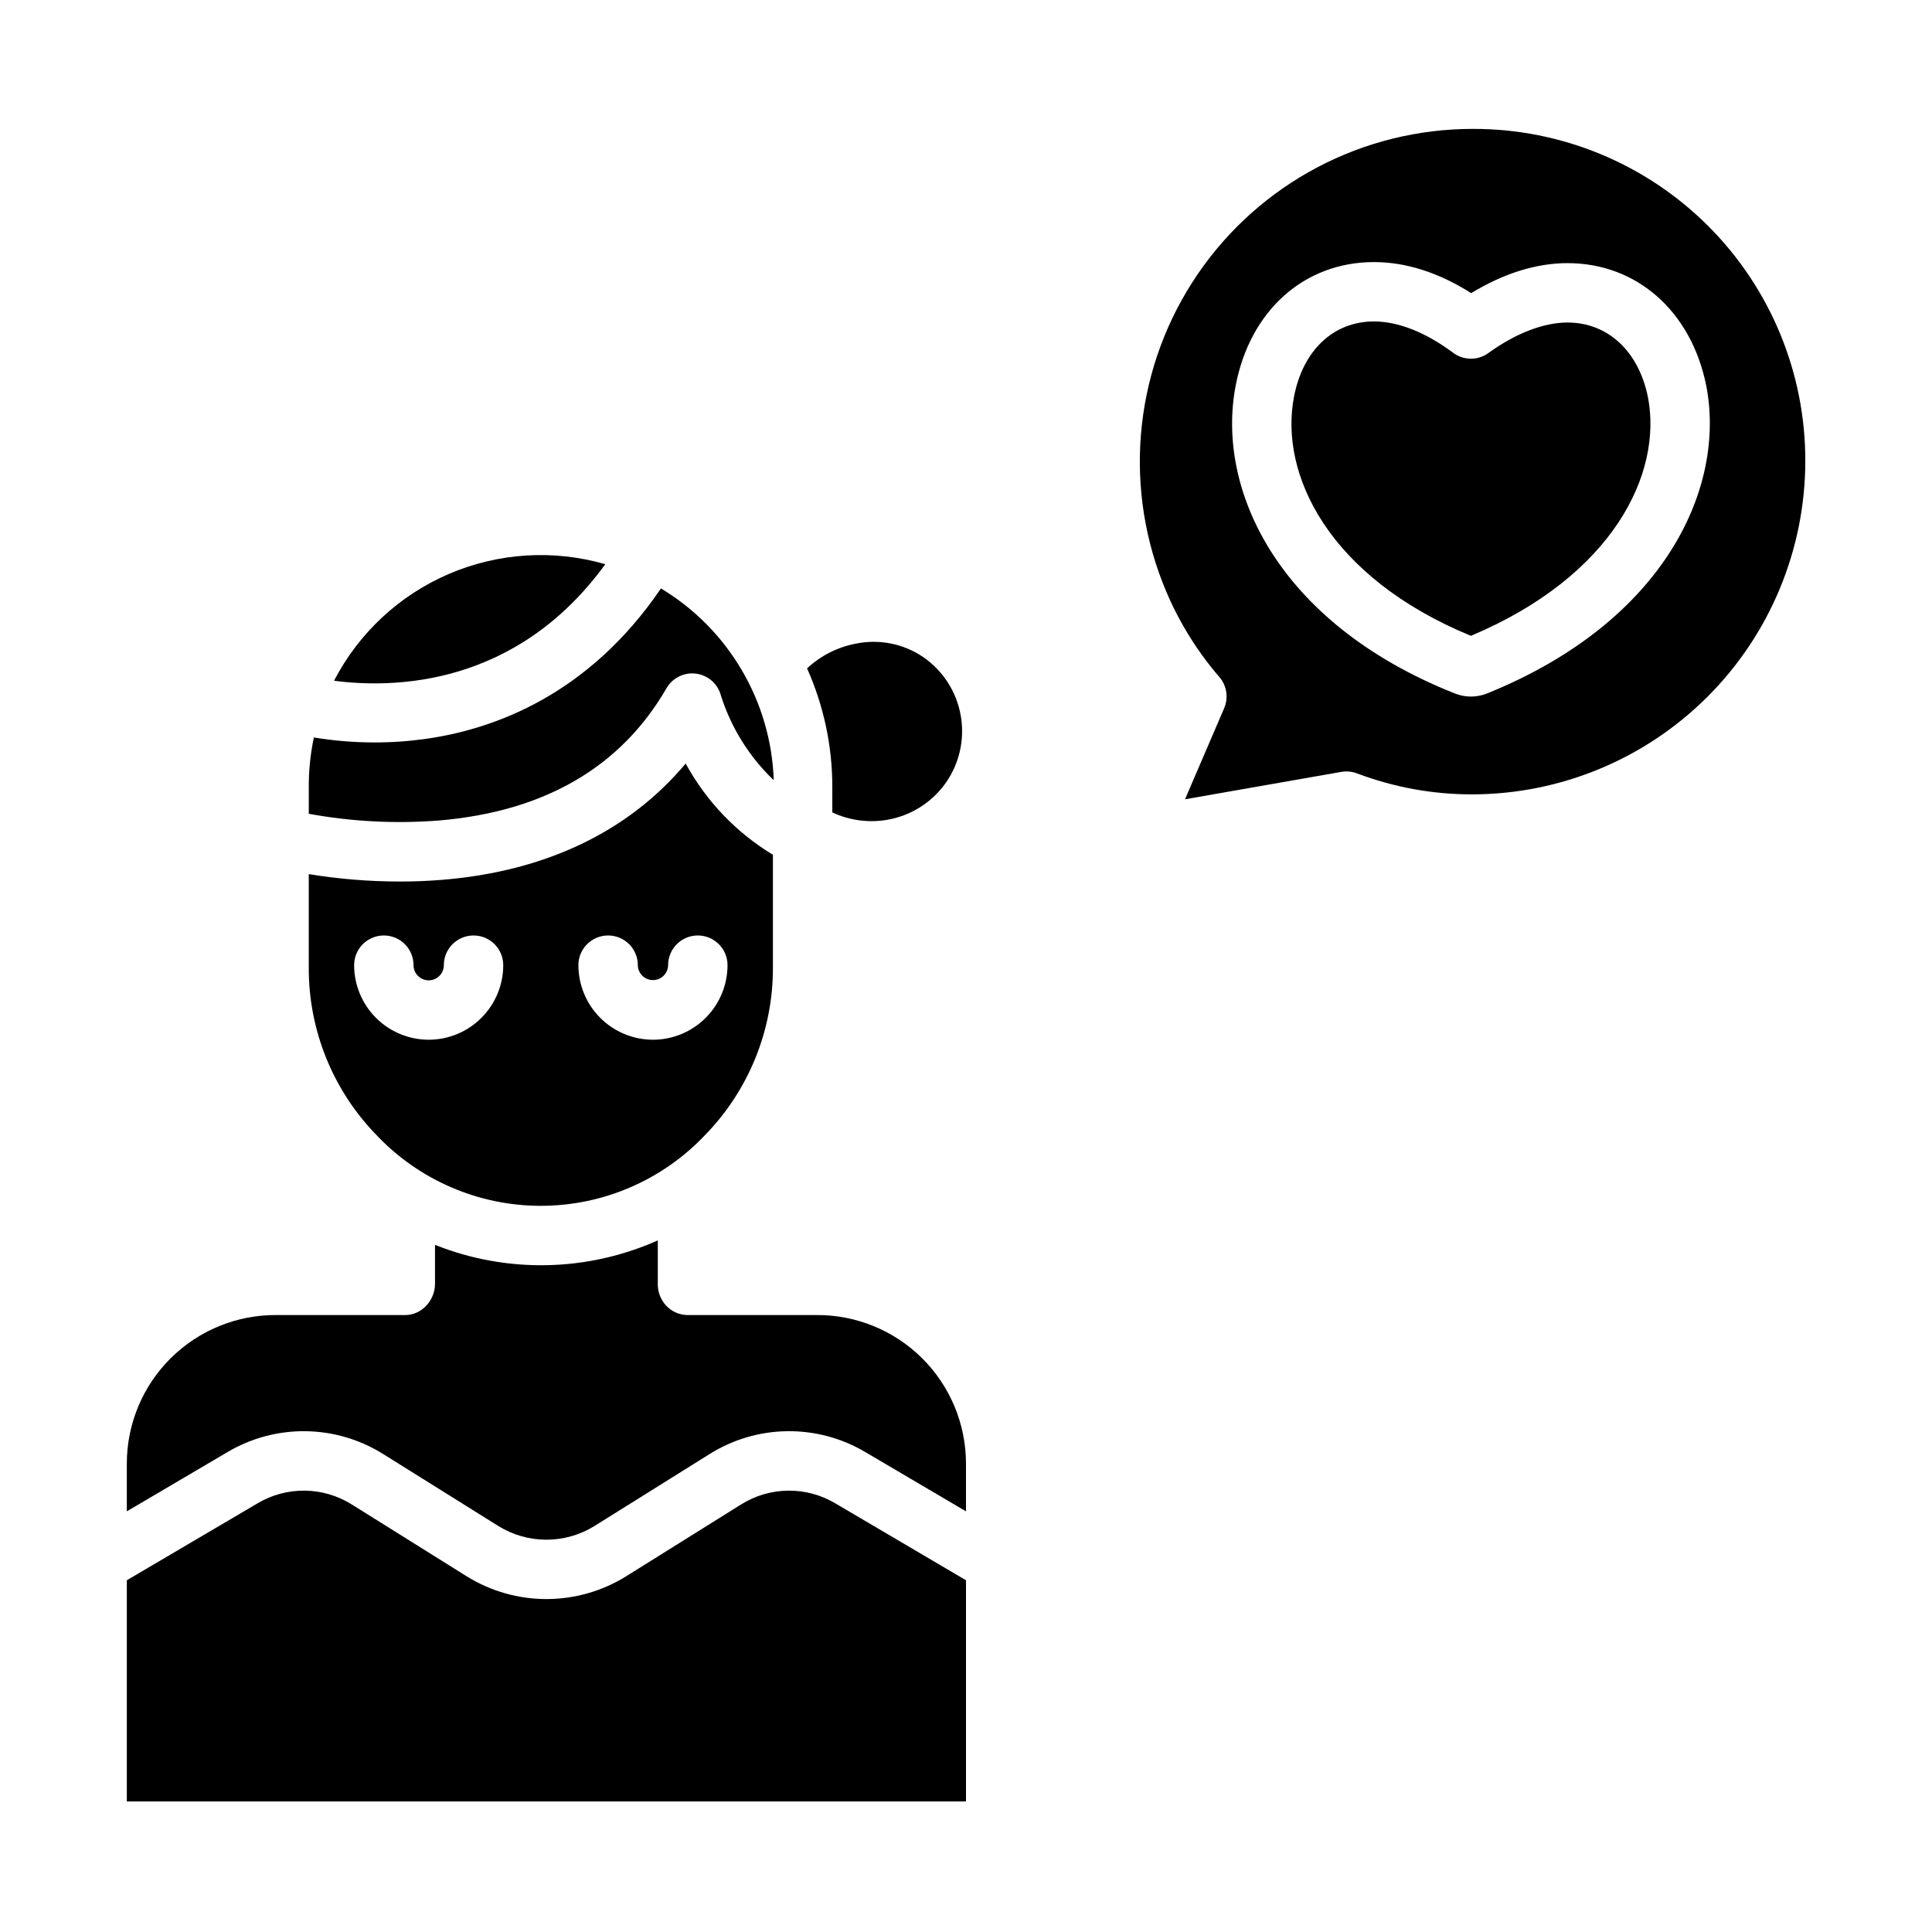
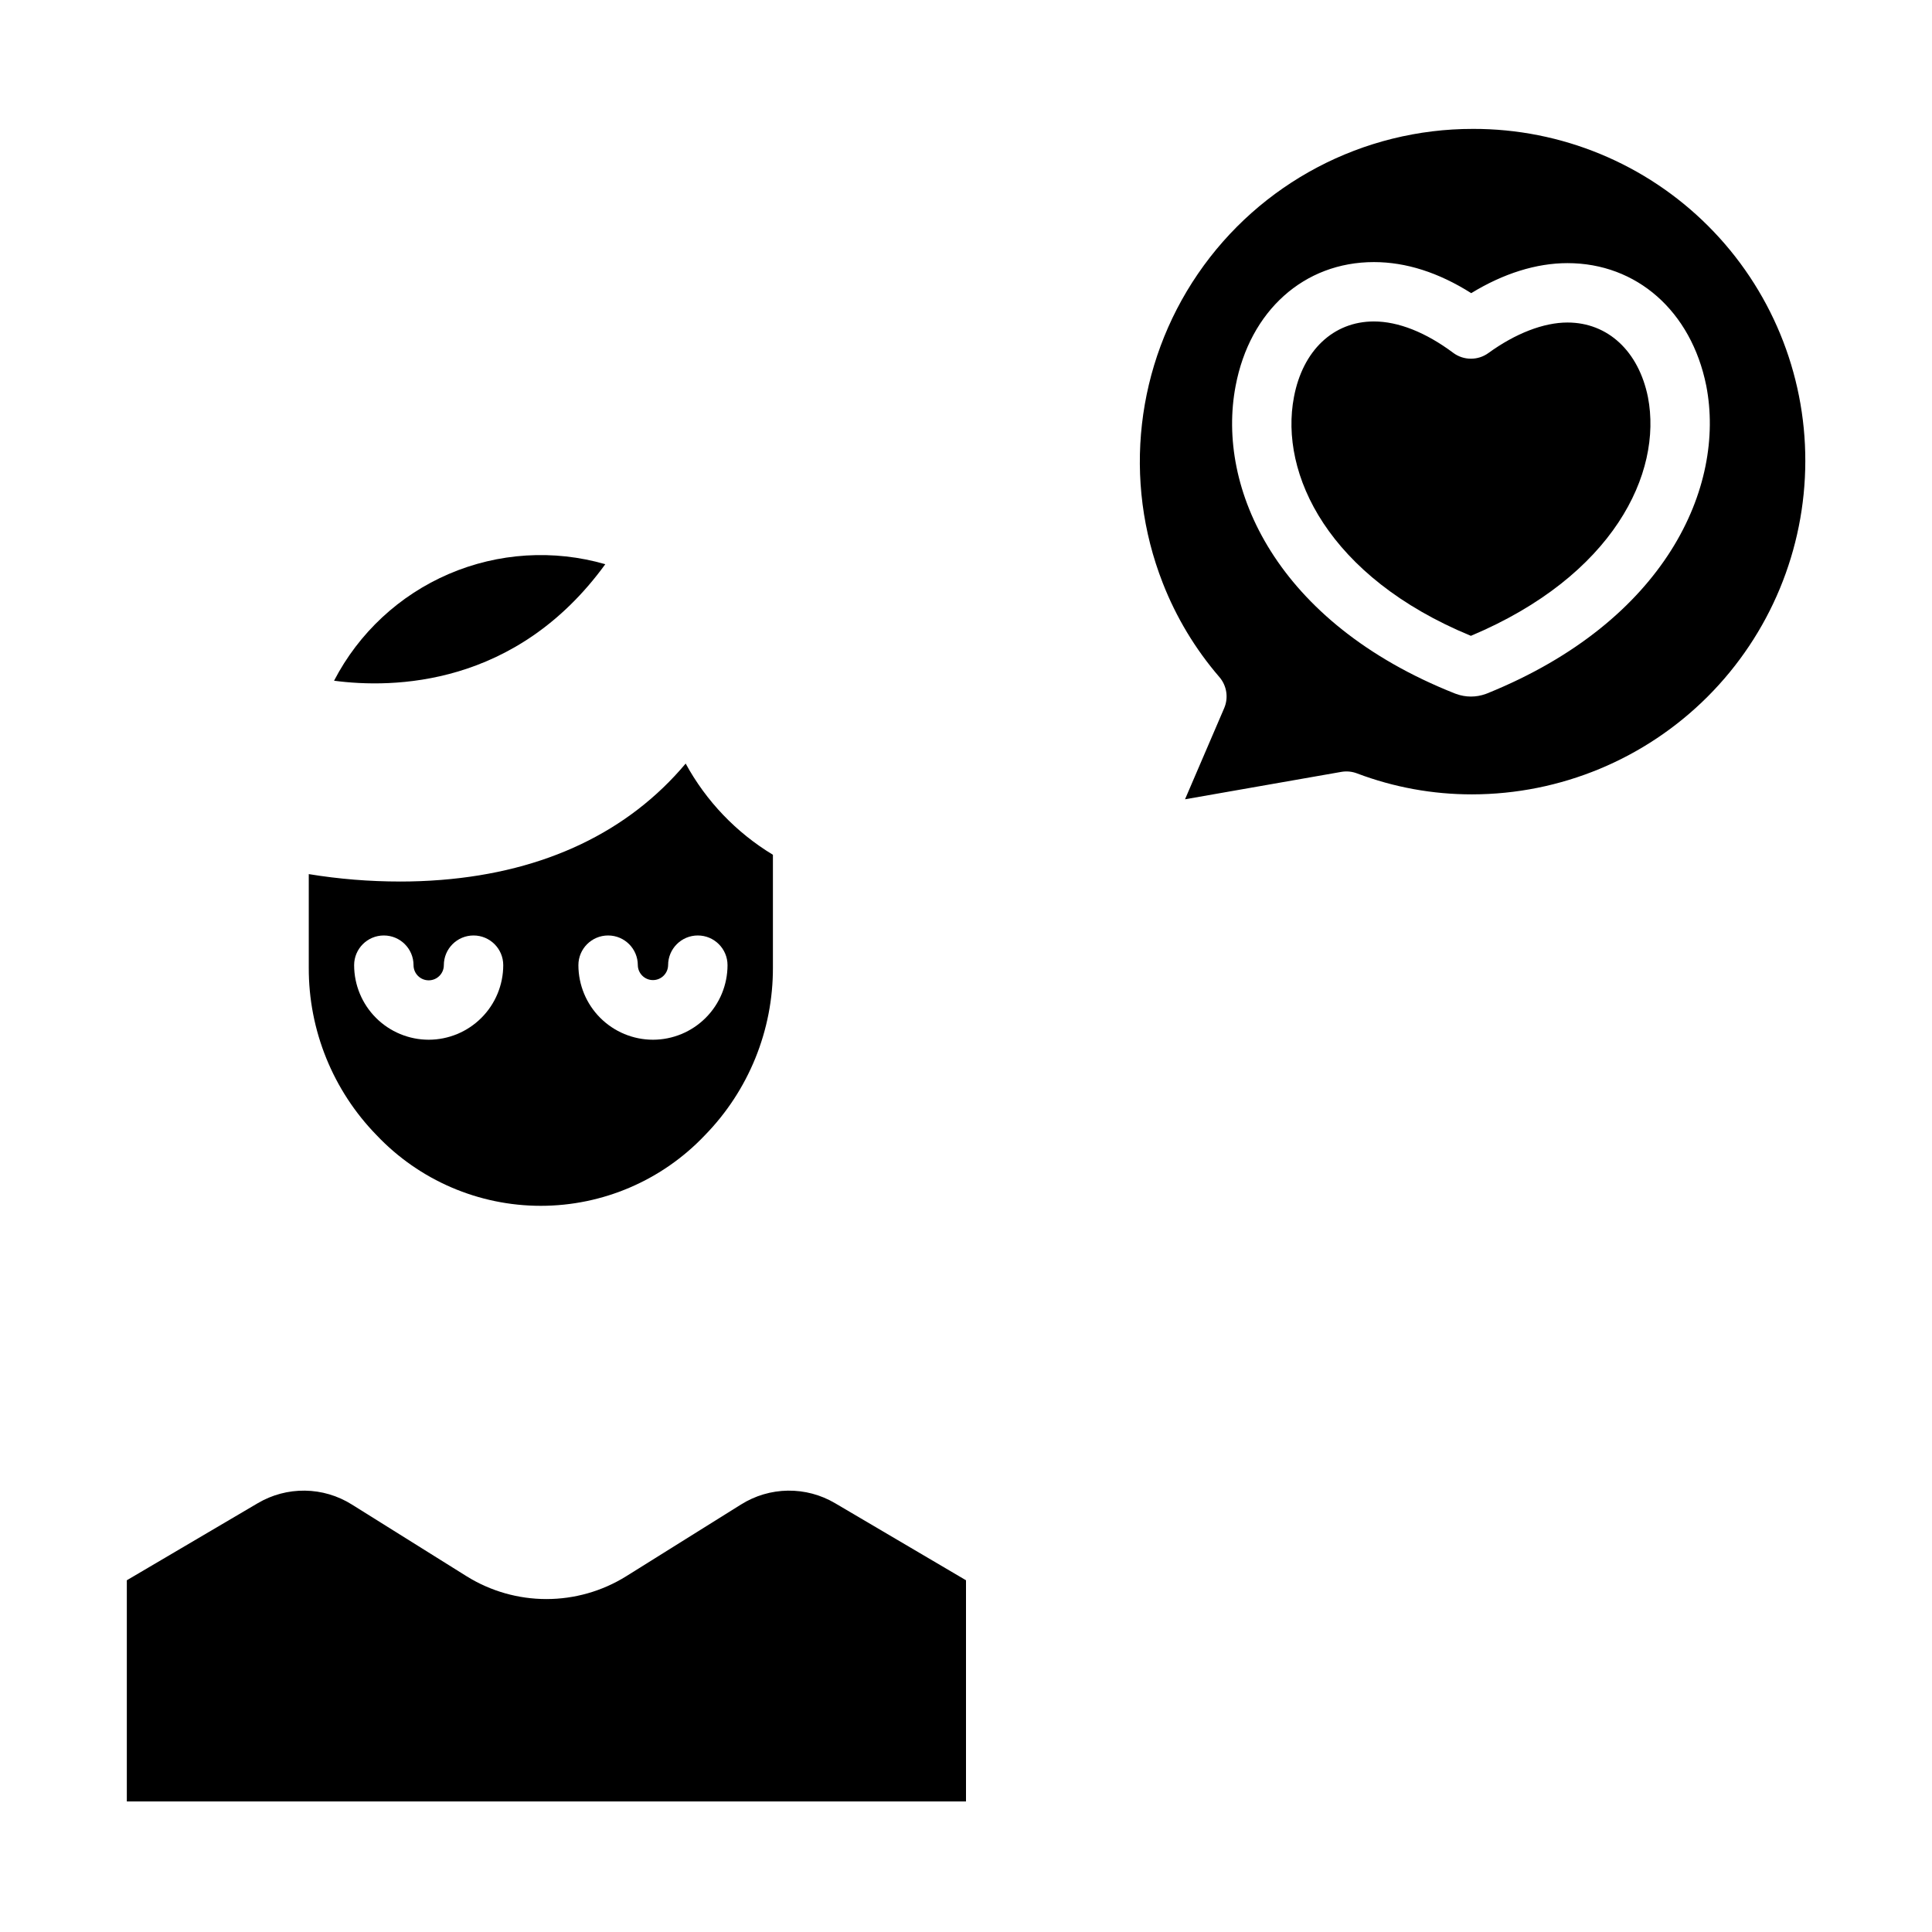
<svg xmlns="http://www.w3.org/2000/svg" fill="#000000" width="800px" height="800px" version="1.1" viewBox="144 144 512 512">
  <g>
    <path d="m559.4 229.47c-6.324 0-13.766 2.875-20.961 8.09-2.789 2.023-6.57 2-9.332-0.062-7.281-5.434-14.551-8.309-21.012-8.309-10.727 0-18.84 7.668-21.18 20.008-3.918 20.418 9.109 47.734 46.883 63.305 37.773-15.887 50.82-43.086 46.926-63.242-2.469-12.203-10.641-19.789-21.324-19.789z" />
    <path d="m534.38 178.16c-29.168-0.043-56.473 14.344-72.93 38.426-16.461 24.078-19.945 54.742-9.312 81.902 3.551 9.098 8.621 17.523 14.996 24.922 1.977 2.281 2.477 5.492 1.285 8.266l-10.375 24.145 41.418-7.262c1.406-0.246 2.852-0.105 4.184 0.406 9.738 3.684 20.062 5.566 30.469 5.551 23.414-0.023 45.859-9.336 62.418-25.895 16.555-16.555 25.867-39 25.895-62.414 0.047-23.367-9.215-45.789-25.738-62.309-16.523-16.523-38.945-25.785-62.309-25.738zm3.789 149.58c-0.152 0.062-0.305 0.117-0.461 0.172-2.512 0.91-5.262 0.91-7.773 0-0.137-0.047-0.273-0.098-0.41-0.148-47.312-18.773-63.258-54.465-58.07-81.508 3.777-19.918 18.164-32.801 36.645-32.801 8.496 0 17.152 2.766 25.789 8.234 8.539-5.223 17.266-7.957 25.508-7.957 18.359 0 32.793 12.738 36.77 32.449l0.012 0.055c5.203 26.766-10.723 62.352-58.008 81.504z" />
-     <path d="m319.16 299.94c-19.129 28.141-44.051 37.254-62.164 39.844h0.004c-4.551 0.648-9.137 0.973-13.73 0.969-5.391 0.004-10.77-0.438-16.09-1.312-0.938 4.414-1.391 8.918-1.348 13.43v6.789c11.32 2.074 22.855 2.676 34.328 1.793 28.102-2.336 48.352-14.133 60.469-35.062v-0.004c1.609-2.773 4.738-4.297 7.91-3.852 3.176 0.449 5.762 2.777 6.539 5.887 2.715 8.5 7.519 16.184 13.973 22.344-0.715-20.91-11.965-40.035-29.891-50.824z" />
    <path d="m304.41 293.52c-13.707-3.957-28.359-3.043-41.465 2.586-13.105 5.629-23.855 15.629-30.418 28.293 15.543 2.059 48.223 1.688 71.883-30.879z" />
    <path d="m325.71 346.35c-15.164 18.059-37.176 28.641-64.812 30.836-3.773 0.301-7.379 0.43-10.887 0.43l0.004-0.004c-8.102 0-16.191-0.656-24.188-1.965v24.77c-0.066 16.598 6.398 32.559 17.996 44.438 11.312 11.938 27.039 18.699 43.484 18.699 16.449 0 32.172-6.762 43.488-18.699 11.609-11.875 18.086-27.832 18.035-44.438v-29.895c-9.711-5.871-17.691-14.211-23.121-24.172zm-68.105 73.188c-5.238-0.004-10.262-2.09-13.965-5.793s-5.789-8.727-5.793-13.965c0-4.348 3.523-7.871 7.871-7.871s7.871 3.523 7.871 7.871c0 2.219 1.801 4.016 4.016 4.016 2.219 0 4.016-1.797 4.016-4.016 0-4.348 3.523-7.871 7.871-7.871 4.348 0 7.871 3.523 7.871 7.871-0.004 5.238-2.086 10.262-5.793 13.965-3.703 3.703-8.727 5.789-13.965 5.793zm59.434 0c-5.238-0.004-10.258-2.09-13.965-5.793-3.703-3.703-5.785-8.727-5.793-13.965 0-4.348 3.527-7.871 7.875-7.871s7.871 3.523 7.871 7.871c0.035 2.191 1.82 3.953 4.012 3.953 2.195 0 3.981-1.762 4.016-3.953 0-4.348 3.523-7.871 7.871-7.871 4.348 0 7.875 3.523 7.875 7.871-0.008 5.238-2.09 10.262-5.797 13.965-3.703 3.703-8.727 5.789-13.965 5.793z" />
    <path d="m340.39 542.7-30.504 19.062c-6.332 3.926-13.633 6.004-21.086 6.004-7.449 0-14.75-2.078-21.082-6.004l-30.492-19.062c-3.723-2.336-8.016-3.606-12.414-3.664-4.394-0.059-8.723 1.094-12.504 3.328l-34.699 20.422v58.617h222.39v-58.617l-34.695-20.422c-3.781-2.234-8.109-3.387-12.504-3.328-4.391 0.059-8.684 1.328-12.406 3.664z" />
-     <path d="m379.17 361.25c6.269-1.09 11.852-4.633 15.512-9.84 3.621-5.191 5.027-11.609 3.914-17.84-1.109-6.227-4.652-11.762-9.844-15.379-5.273-3.613-11.793-4.914-18.051-3.598-4.801 0.93-9.246 3.199-12.82 6.535 4.461 9.988 6.742 20.809 6.691 31.742v6.434c4.551 2.125 9.645 2.805 14.598 1.945z" />
-     <path d="m360.34 492.5h-34.336c-2.086-0.074-4.051-0.973-5.473-2.5-1.453-1.559-2.246-3.625-2.207-5.758v-11.523c-18.715 8.348-40.008 8.773-59.043 1.184v10.344c0 4.348-3.516 8.258-7.863 8.258h-34.145v-0.004c-10.48-0.074-20.559 4.035-28.004 11.414-7.445 7.375-11.641 17.418-11.66 27.902v12.703l26.715-15.723v-0.004c6.262-3.699 13.422-5.606 20.695-5.508 7.273 0.098 14.383 2.195 20.543 6.062l30.5 19.062h-0.004c3.828 2.371 8.238 3.629 12.742 3.629 4.5 0 8.914-1.258 12.738-3.629l30.496-19.062c6.164-3.867 13.27-5.969 20.547-6.066 7.273-0.098 14.438 1.809 20.699 5.512l26.715 15.727v-12.703c-0.02-10.484-4.215-20.523-11.656-27.902s-17.52-11.488-28-11.414z" />
  </g>
</svg>